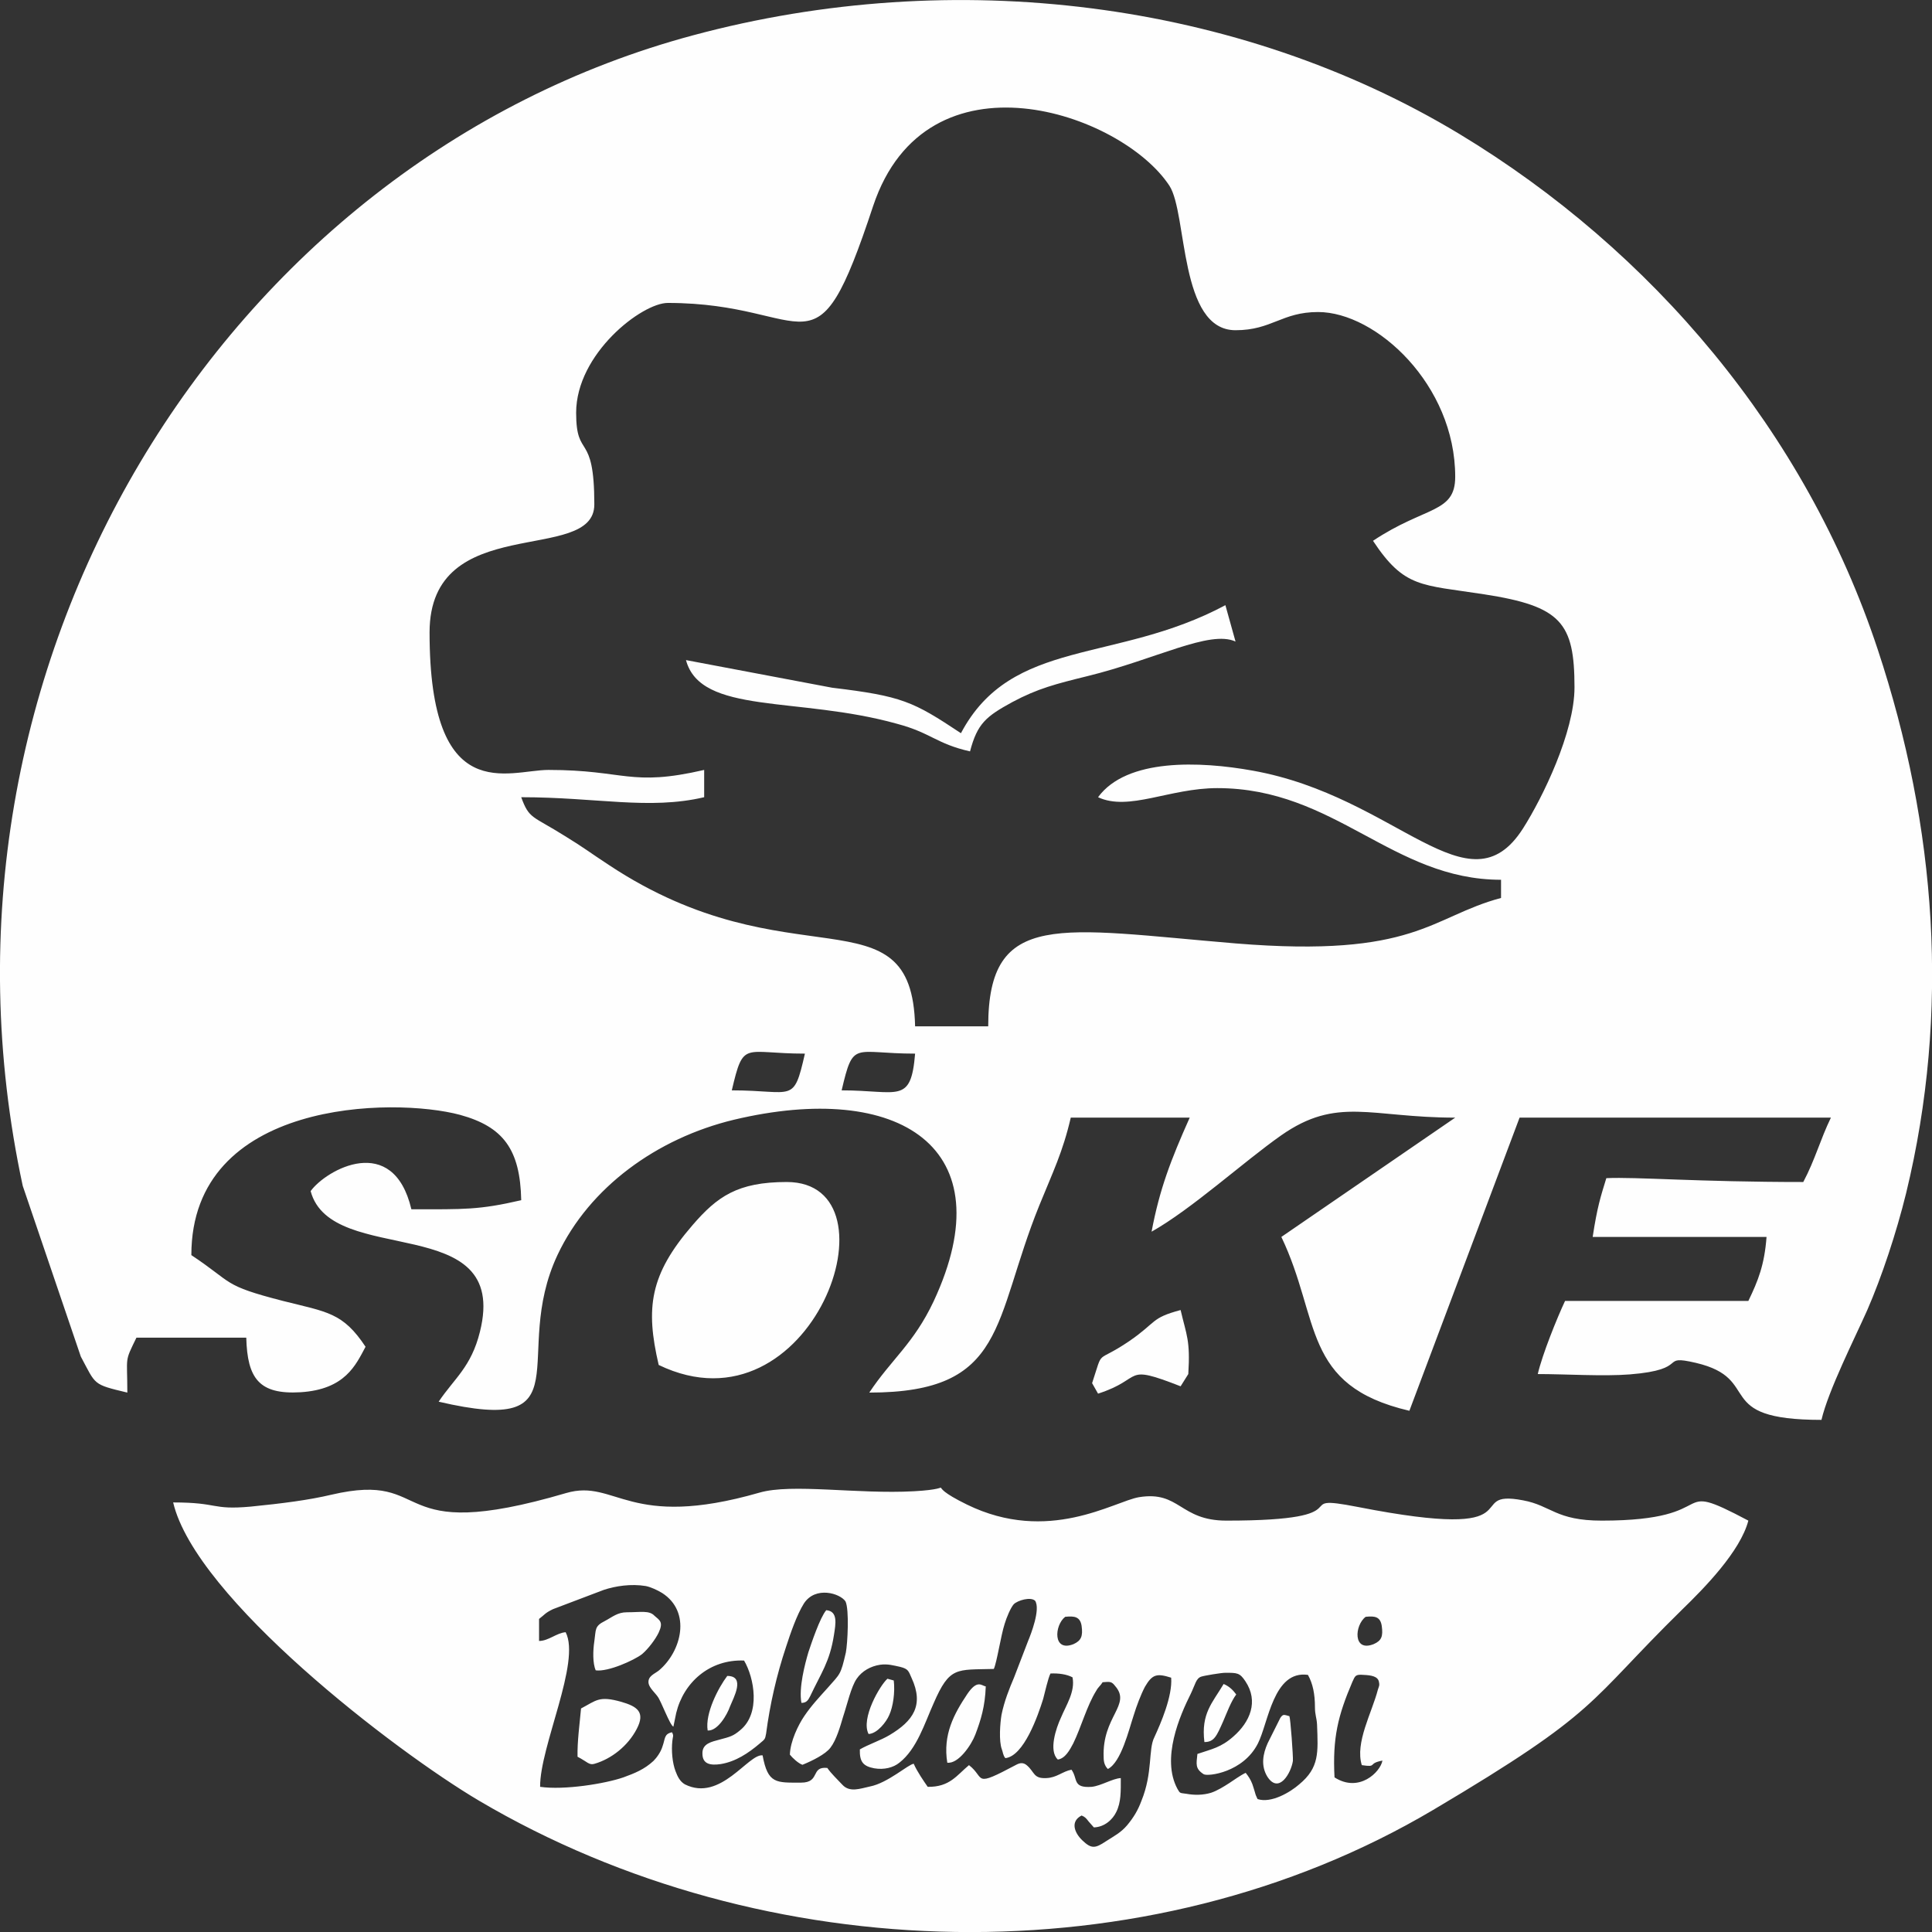
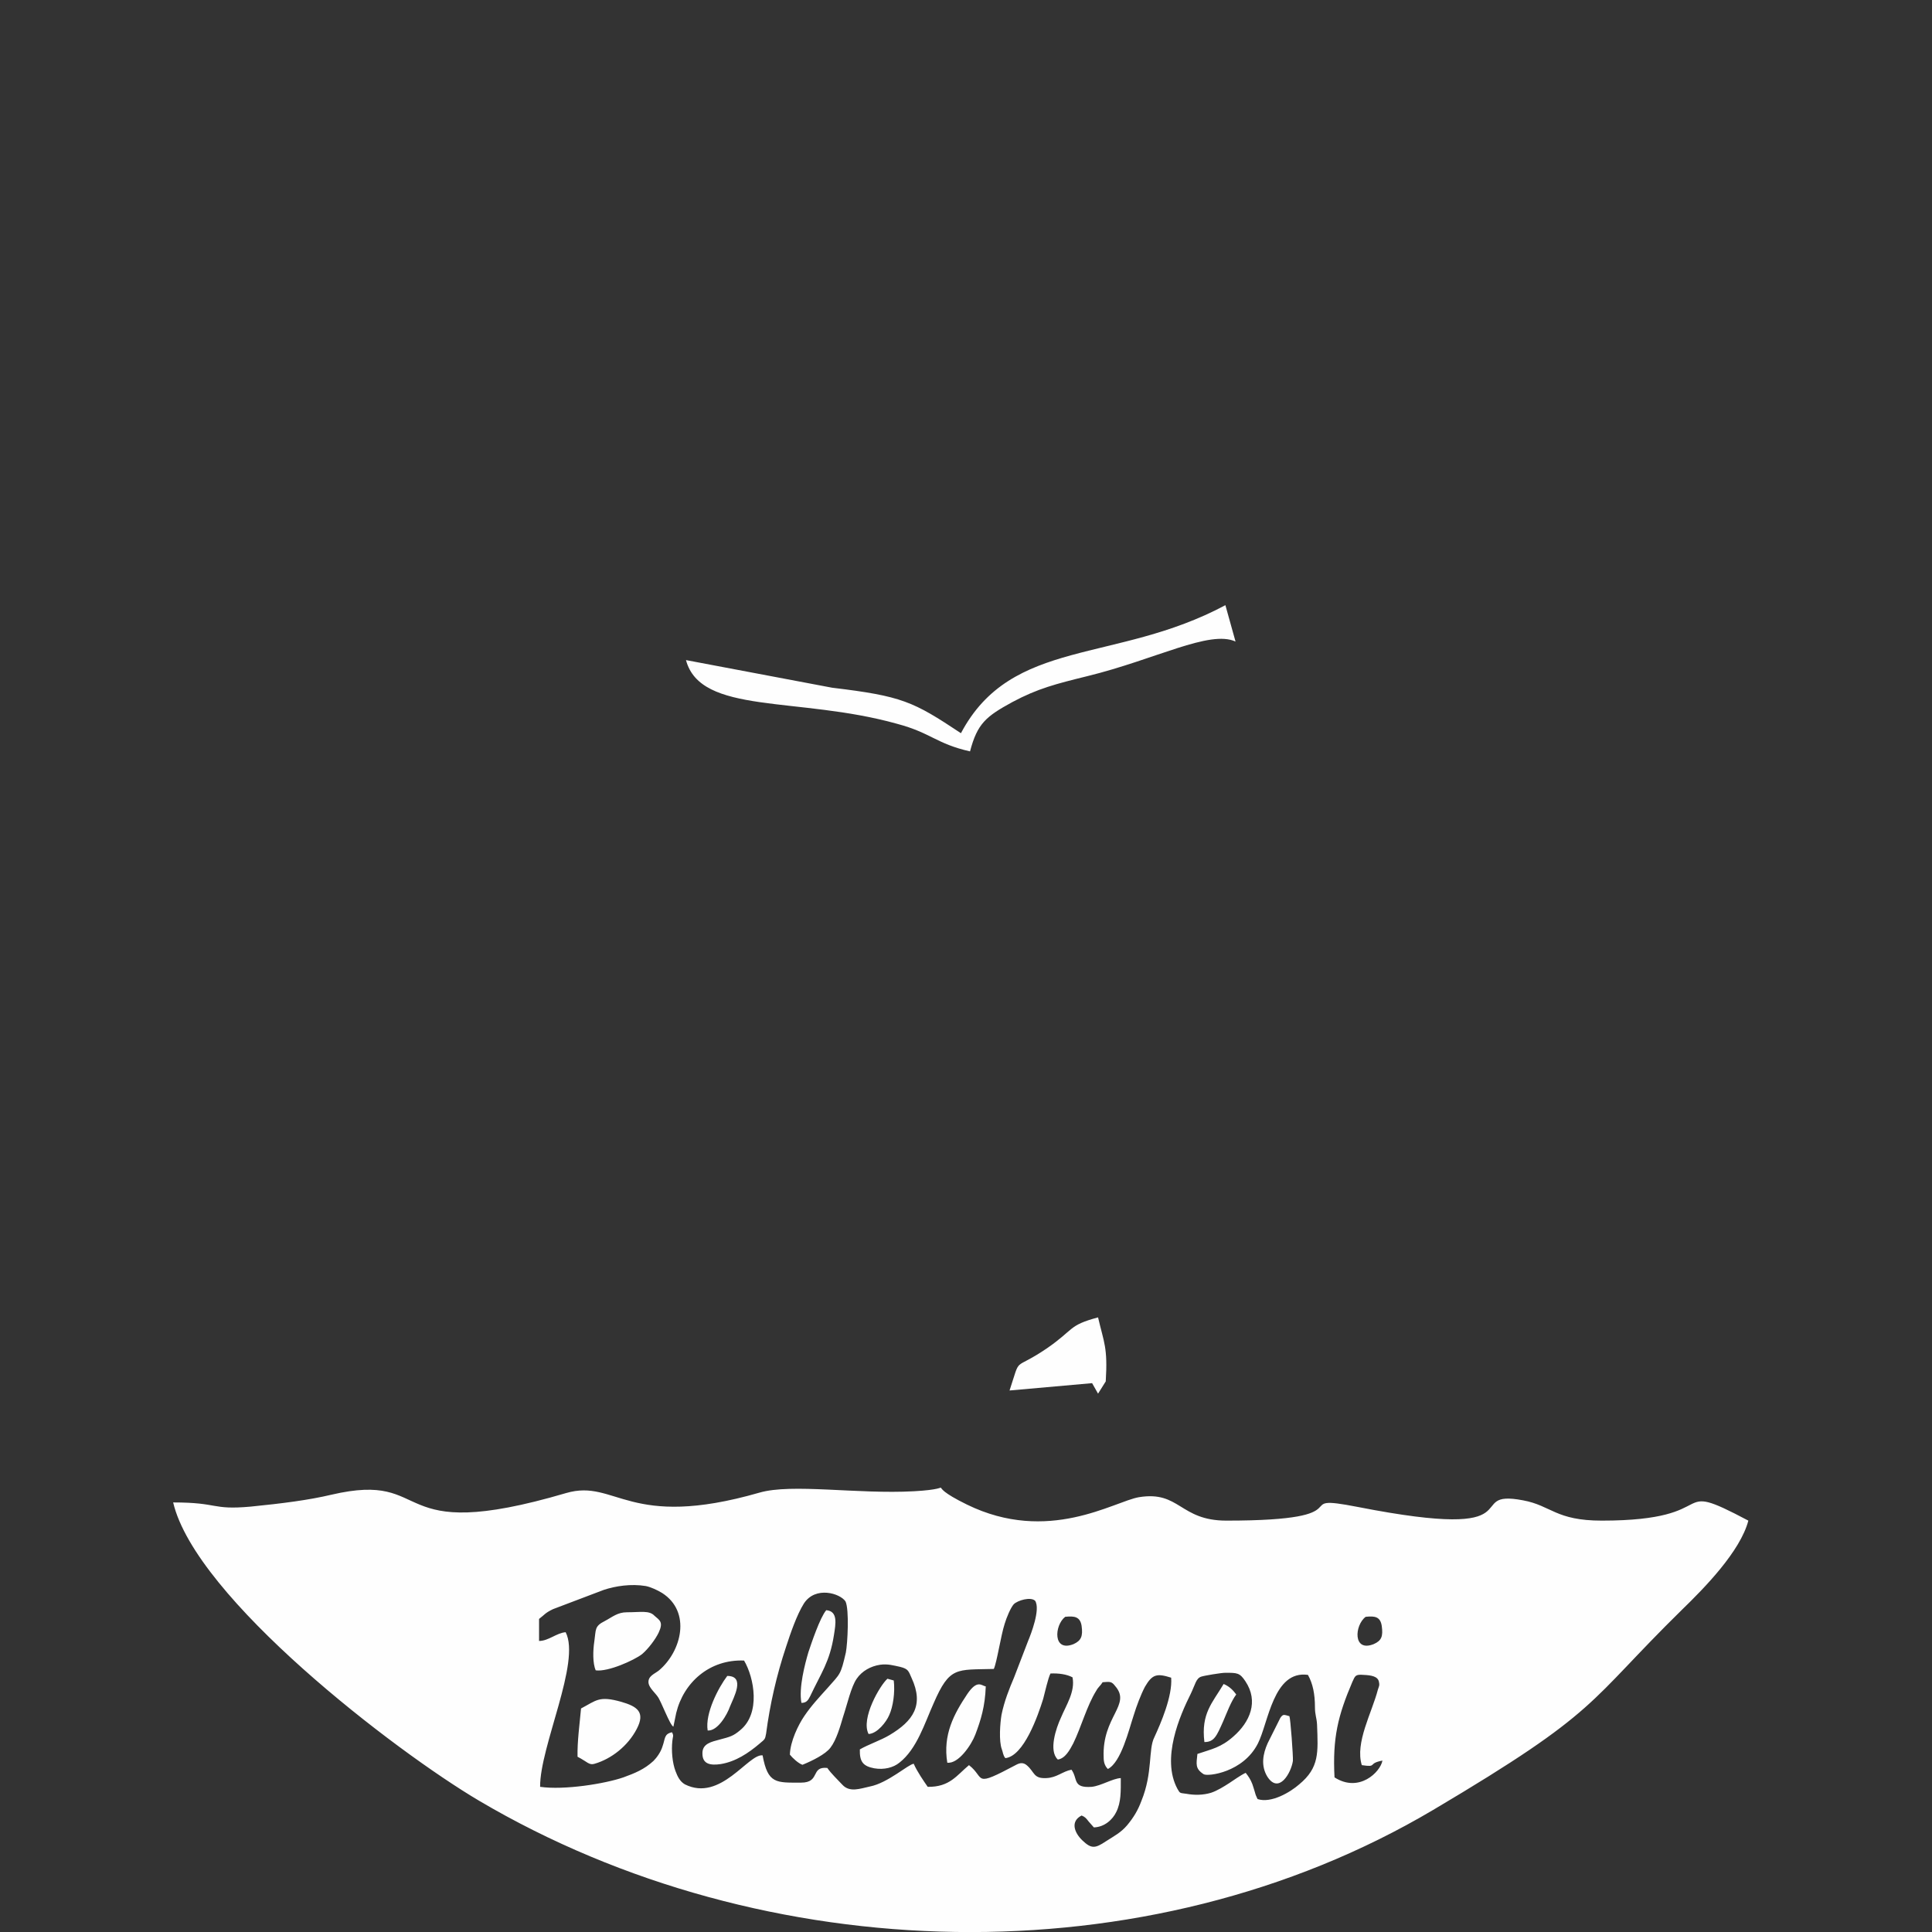
<svg xmlns="http://www.w3.org/2000/svg" xml:space="preserve" width="417px" height="417px" version="1.1" style="shape-rendering:geometricPrecision; text-rendering:geometricPrecision; image-rendering:optimizeQuality; fill-rule:evenodd; clip-rule:evenodd" viewBox="0 0 55.23 55.23">
  <rect x="0" y="0" width="55.23" height="55.23" fill="#333333" stroke="none" />
  <defs>
    <style type="text/css">
   
    .fil0 {fill:#FEFEFE}
   
  </style>
  </defs>
  <g id="Layer_x0020_1">
    <g id="_2358289237904">
-       <path class="fil0" d="M24.06 31.17c0.34,-1.45 0.33,-1.05 2.1,-1.05 -0.12,1.46 -0.48,1.05 -2.1,1.05zm-5.23 7.85c4.38,2.11 6.98,-5.23 3.66,-5.23 -1.41,0 -1.99,0.42 -2.69,1.23 -1.23,1.42 -1.35,2.37 -0.97,4zm2.09 -7.85c0.34,-1.45 0.33,-1.05 2.09,-1.05 -0.33,1.45 -0.32,1.05 -2.09,1.05zm-4.45 -19.37c0,-1.69 1.88,-3.14 2.62,-3.14 4.17,0 4.18,2.34 5.87,-2.77 1.53,-4.58 7.1,-2.67 8.47,-0.58 0.52,0.8 0.27,4.13 1.89,4.13 1.04,0 1.32,-0.52 2.36,-0.52 1.66,0 3.92,2.08 3.92,4.71 0,1.05 -0.85,0.83 -2.35,1.83 0.9,1.36 1.38,1.25 3.18,1.53 2.2,0.34 2.58,0.81 2.58,2.66 0,1.28 -0.91,3.15 -1.47,4.03 -1.56,2.45 -3.59,-0.91 -7.73,-1.65 -1.5,-0.27 -3.6,-0.36 -4.42,0.76 0.88,0.41 2.04,-0.26 3.41,-0.26 3.37,0 5,2.62 8.11,2.62l0 0.52c-2.02,0.54 -2.43,1.72 -7.58,1.3 -5.05,-0.42 -7.08,-0.98 -7.08,2.37l-2.09 0c-0.09,-3.98 -3.57,-1.18 -8.75,-4.61 -0.55,-0.36 -0.72,-0.5 -1.26,-0.83 -0.94,-0.59 -1.02,-0.48 -1.25,-1.11 2.16,0 3.65,0.37 5.23,0l0 -0.78c-2.12,0.49 -2.26,0 -4.45,0 -1.14,0 -3.4,1.1 -3.4,-3.93 0,-3.49 4.71,-1.92 4.71,-3.66 0,-2.12 -0.52,-1.26 -0.52,-2.62zm16.45 23.41c1.14,-0.64 2.62,-1.99 3.7,-2.75 1.61,-1.13 2.56,-0.51 4.98,-0.51l-4.97 3.41c1.13,2.36 0.57,4.25 3.66,4.97l3.15 -8.38 8.9 0c-0.31,0.64 -0.45,1.2 -0.79,1.84 -3.03,0 -4.77,-0.15 -5.63,-0.11 -0.16,0.52 -0.26,0.82 -0.39,1.68l4.97 0c-0.06,0.8 -0.24,1.25 -0.52,1.83l-5.24 0c-0.23,0.49 -0.65,1.53 -0.78,2.09 0.79,0 1.88,0.07 2.63,0.01 1.76,-0.14 0.81,-0.58 1.89,-0.33 1.96,0.46 0.41,1.63 3.59,1.63 0.2,-0.85 0.95,-2.33 1.31,-3.14 0.41,-0.94 0.83,-2.2 1.11,-3.34 1.26,-5.19 0.87,-10.47 -0.81,-15.54 -2.06,-6.23 -6.45,-11.41 -11.96,-14.74 -6.32,-3.81 -14.44,-4.83 -21.91,-2.82 -13.41,3.6 -22.36,18.02 -19.16,32.89l1.66 4.88c0.44,0.82 0.33,0.79 1.33,1.03 0,-1.07 -0.09,-0.85 0.26,-1.57l3.14 0c0.03,1.17 0.37,1.63 1.55,1.56 1.28,-0.08 1.58,-0.78 1.86,-1.3 -0.65,-0.98 -1.09,-0.99 -2.36,-1.31 -1.75,-0.45 -1.4,-0.5 -2.62,-1.31 0,-4.45 5.78,-4.52 7.68,-4.01 1.24,0.34 1.72,0.99 1.75,2.44 -1.21,0.28 -1.62,0.26 -3.14,0.26 -0.52,-2.21 -2.44,-1.13 -2.88,-0.52 0.59,2.21 5.71,0.53 4.84,4.02 -0.25,1.01 -0.73,1.33 -1.18,2 4.24,0.99 2.03,-1.29 3.4,-4.2 0.91,-1.93 2.84,-3.33 5.04,-3.86 4.71,-1.12 7.77,0.78 5.71,5.19 -0.57,1.21 -1.21,1.66 -1.84,2.61 3.95,0 3.52,-2.04 4.86,-5.35 0.39,-0.96 0.67,-1.52 0.9,-2.51l3.4 0c-0.54,1.21 -0.86,2.04 -1.09,3.26z" />
      <path class="fil0" d="M4.95 42.95c0.64,2.73 6.33,7.1 8.75,8.53 8.14,4.8 19.08,5.11 27.27,0.26 4.81,-2.85 4.37,-3.03 7.11,-5.72 0.64,-0.62 1.67,-1.67 1.9,-2.55 -2.34,-1.24 -0.63,0 -4.19,0 -1.32,0 -1.44,-0.43 -2.25,-0.58 -1.78,-0.34 0.49,1.21 -4.72,0.19 -2.1,-0.41 0.35,0.39 -3.76,0.39 -1.34,0 -1.33,-0.86 -2.5,-0.67 -0.71,0.12 -2.59,1.35 -4.92,0.21 -1.41,-0.69 -0.06,-0.46 -1.51,-0.38 -1.62,0.09 -3.49,-0.23 -4.42,0.04 -3.75,1.08 -4.1,-0.4 -5.52,0.01 -5.2,1.53 -3.72,-0.65 -6.72,0.05 -0.63,0.15 -1.4,0.25 -2.31,0.34 -1.13,0.1 -0.89,-0.12 -2.21,-0.12zm34.09 3.27c-0.32,0.24 -0.37,1.02 0.23,0.78 0.23,-0.1 0.27,-0.23 0.23,-0.52 -0.04,-0.26 -0.19,-0.29 -0.46,-0.26zm-8.59 0c-0.31,0.24 -0.36,1.02 0.24,0.78 0.22,-0.1 0.27,-0.23 0.23,-0.52 -0.04,-0.26 -0.2,-0.29 -0.47,-0.26zm7.7 4.59c0.7,0.45 1.31,-0.15 1.37,-0.48 -0.44,0.08 -0.13,0.2 -0.59,0.13 -0.2,-0.64 0.29,-1.5 0.46,-2.16 0.04,-0.12 0.05,-0.12 0.03,-0.22 -0.03,-0.16 -0.22,-0.19 -0.44,-0.2 -0.24,-0.02 -0.24,0.03 -0.32,0.2 -0.41,0.96 -0.57,1.6 -0.51,2.73zm-1.29 -1.75c0.03,0.06 0.11,1.15 0.1,1.28 -0.05,0.34 -0.4,0.96 -0.73,0.45 -0.19,-0.31 -0.13,-0.65 0.01,-0.96l0.36 -0.72c0.08,-0.12 0.11,-0.09 0.26,-0.05zm-2.43 0.74c-0.1,-0.82 0.23,-1.12 0.55,-1.66 0.17,0.07 0.28,0.19 0.36,0.3 -0.15,0.2 -0.27,0.53 -0.37,0.76 -0.19,0.43 -0.26,0.6 -0.54,0.6zm1.18 0.88c0.08,0.1 0.14,0.19 0.19,0.32 0.02,0.05 0.05,0.16 0.07,0.22 0.01,0.03 0.02,0.08 0.03,0.1l0.04 0.09c0,0 0.01,0.01 0.01,0.02 0.39,0.13 0.94,-0.2 1.19,-0.42 0.58,-0.48 0.54,-0.91 0.51,-1.71 -0.01,-0.2 -0.06,-0.27 -0.06,-0.5 0,-0.37 -0.06,-0.67 -0.2,-0.92 -0.99,-0.14 -1.13,1.37 -1.43,1.96 -0.42,0.83 -1.43,0.95 -1.55,0.88 -0.25,-0.16 -0.21,-0.29 -0.18,-0.58 0.41,-0.14 0.67,-0.18 1.03,-0.5 0.47,-0.41 0.73,-1 0.34,-1.58 -0.16,-0.24 -0.23,-0.24 -0.57,-0.24 -0.12,0 -0.6,0.08 -0.69,0.11 -0.15,0.05 -0.17,0.22 -0.3,0.49 -0.31,0.62 -0.85,1.85 -0.38,2.72 0.08,0.14 0.07,0.11 0.26,0.14 0.22,0.04 0.47,0.04 0.7,-0.03 0.18,-0.06 0.37,-0.18 0.51,-0.27 0.14,-0.09 0.33,-0.23 0.48,-0.3zm-19.1 -0.46c-0.01,-0.43 0.06,-0.94 0.1,-1.38 0.44,-0.23 0.51,-0.37 1.15,-0.19 0.45,0.13 0.7,0.29 0.44,0.78 -0.25,0.48 -0.72,0.85 -1.2,0.99 -0.16,0.05 -0.2,-0.05 -0.49,-0.2zm10.57 0.17c-0.13,-0.8 0.19,-1.39 0.57,-1.96 0.29,-0.43 0.41,-0.24 0.53,-0.22 -0.02,0.57 -0.14,0.96 -0.3,1.38 -0.11,0.29 -0.48,0.84 -0.8,0.8zm-2.25 -0.82c-0.23,-0.44 0.33,-1.4 0.54,-1.58l0.18 0.05c0.04,0.34 -0.02,0.75 -0.13,0.99 -0.08,0.19 -0.34,0.53 -0.59,0.54zm-4.6 -0.1c-0.08,-0.49 0.31,-1.23 0.56,-1.56 0.53,0 0.18,0.62 0.08,0.87 -0.08,0.23 -0.35,0.71 -0.64,0.69zm2.68 -0.79c-0.08,-0.43 0.1,-1.11 0.2,-1.45 0.08,-0.24 0.33,-0.99 0.51,-1.2 0.34,0.03 0.27,0.39 0.22,0.71 -0.12,0.77 -0.37,1.09 -0.68,1.75 -0.06,0.12 -0.11,0.19 -0.25,0.19zm-5.88 -0.93c-0.09,-0.2 -0.08,-0.57 -0.04,-0.83 0.05,-0.34 0,-0.43 0.3,-0.58 0.21,-0.11 0.36,-0.25 0.63,-0.25 0.4,0 0.64,-0.06 0.79,0.1 0.15,0.13 0.26,0.18 0.12,0.48 -0.09,0.19 -0.3,0.47 -0.48,0.62 -0.22,0.17 -0.97,0.51 -1.32,0.46zm-1.62 -1.47l0 0.63c0.27,0 0.5,-0.23 0.76,-0.25 0.44,0.85 -0.74,3.27 -0.73,4.42 0.69,0.1 1.86,-0.09 2.38,-0.27 0.33,-0.12 0.6,-0.23 0.86,-0.47 0.09,-0.09 0.21,-0.25 0.26,-0.42 0.08,-0.22 0.04,-0.35 0.27,-0.4 0.06,0.11 0.02,0.12 0.01,0.25 -0.03,0.28 0,0.62 0.09,0.86 0.06,0.16 0.13,0.3 0.27,0.38 1.02,0.51 1.81,-0.88 2.22,-0.83 0.15,0.82 0.39,0.78 1.1,0.78 0.56,0 0.26,-0.47 0.75,-0.42 0.11,0.16 0.29,0.33 0.43,0.48 0.21,0.23 0.51,0.11 0.79,0.05 0.51,-0.1 1.09,-0.63 1.25,-0.65 0.1,0.23 0.29,0.5 0.4,0.66 0.63,0.01 0.83,-0.33 1.18,-0.62 0.48,0.37 0.09,0.66 1.35,-0.01 0.11,-0.06 0.21,-0.07 0.31,0.02 0.22,0.19 0.18,0.38 0.55,0.36 0.3,-0.01 0.46,-0.19 0.72,-0.24 0.19,0.26 0.02,0.53 0.58,0.49 0.27,-0.03 0.6,-0.24 0.83,-0.25 0,0.38 0.01,0.69 -0.13,0.97 -0.1,0.21 -0.33,0.43 -0.64,0.44 -0.05,-0.05 -0.1,-0.12 -0.15,-0.17 -0.07,-0.09 -0.1,-0.13 -0.2,-0.17 -0.32,0.16 -0.22,0.48 0.02,0.71 0.26,0.25 0.37,0.23 0.67,0.03 0.25,-0.16 0.43,-0.25 0.61,-0.46 0.19,-0.23 0.31,-0.43 0.41,-0.7 0.33,-0.81 0.19,-1.47 0.37,-1.82 0.18,-0.39 0.52,-1.17 0.48,-1.7 -0.41,-0.13 -0.54,-0.1 -0.75,0.26 -0.12,0.23 -0.24,0.55 -0.32,0.81 -0.14,0.42 -0.36,1.35 -0.74,1.54 -0.09,-0.09 -0.12,-0.2 -0.12,-0.33 -0.05,-1.17 0.8,-1.5 0.33,-2.04 -0.1,-0.13 -0.14,-0.13 -0.36,-0.11 -0.06,0.1 -0.12,0.13 -0.18,0.24 -0.27,0.43 -0.43,1.04 -0.66,1.51 -0.1,0.19 -0.23,0.43 -0.44,0.46 -0.27,-0.25 -0.05,-0.9 0.09,-1.2 0.15,-0.36 0.41,-0.74 0.33,-1.15 -0.17,-0.09 -0.4,-0.12 -0.63,-0.11 -0.07,0.13 -0.16,0.55 -0.21,0.73 -0.15,0.48 -0.55,1.63 -1.08,1.69 -0.07,-0.08 -0.07,-0.18 -0.1,-0.25 -0.09,-0.24 -0.05,-0.75 -0.01,-0.99 0.08,-0.39 0.22,-0.74 0.36,-1.07l0.4 -1.04c0.08,-0.19 0.36,-0.91 0.2,-1.15 -0.13,-0.12 -0.5,-0.01 -0.61,0.1 -0.09,0.1 -0.21,0.39 -0.26,0.56 -0.11,0.34 -0.22,1.09 -0.31,1.29 -1.07,0.03 -1.26,-0.08 -1.72,0.98 -0.26,0.58 -0.48,1.31 -0.98,1.7 -0.17,0.14 -0.44,0.21 -0.72,0.16 -0.32,-0.06 -0.42,-0.19 -0.41,-0.54 0.24,-0.14 0.6,-0.26 0.85,-0.41 0.67,-0.4 0.99,-0.85 0.63,-1.63 -0.09,-0.2 -0.09,-0.26 -0.33,-0.32 -0.19,-0.04 -0.35,-0.09 -0.57,-0.06 -0.27,0.04 -0.52,0.18 -0.67,0.4 -0.16,0.23 -0.27,0.73 -0.39,1.09 -0.08,0.27 -0.19,0.66 -0.36,0.88 -0.14,0.19 -0.53,0.38 -0.8,0.49 -0.12,-0.04 -0.29,-0.2 -0.36,-0.29 0.01,-0.38 0.24,-0.85 0.41,-1.1 0.21,-0.31 0.42,-0.53 0.68,-0.82 0.35,-0.4 0.36,-0.35 0.51,-1 0.05,-0.26 0.1,-1.23 -0.01,-1.46 -0.15,-0.23 -0.86,-0.45 -1.19,0.06 -0.2,0.32 -0.38,0.84 -0.51,1.24 -0.27,0.81 -0.46,1.64 -0.57,2.48 -0.03,0.17 -0.04,0.16 -0.18,0.28 -0.33,0.28 -0.69,0.52 -1.12,0.59 -0.28,0.04 -0.52,0.01 -0.52,-0.3 -0.01,-0.29 0.27,-0.34 0.49,-0.4 0.3,-0.08 0.39,-0.1 0.59,-0.27 0.59,-0.48 0.4,-1.5 0.11,-1.99 -0.99,-0.04 -1.73,0.63 -1.94,1.5l-0.08 0.39c-0.1,-0.04 -0.35,-0.73 -0.45,-0.86 -0.06,-0.09 -0.24,-0.25 -0.26,-0.38 -0.03,-0.21 0.18,-0.27 0.3,-0.37 0.64,-0.54 0.93,-1.67 0.09,-2.21 -0.13,-0.08 -0.32,-0.17 -0.47,-0.2 -0.42,-0.07 -0.87,0 -1.2,0.11l-1.45 0.55c-0.23,0.11 -0.23,0.15 -0.4,0.28z" />
      <path class="fil0" d="M27.47 20.96c-1.37,-0.91 -1.68,-1.06 -3.68,-1.3l-4.18 -0.79c0.42,1.57 3.2,1.03 6.03,1.82 0.98,0.26 1.12,0.57 2.09,0.79 0.21,-0.8 0.46,-1 1.21,-1.41 0.73,-0.39 1.25,-0.52 2.14,-0.74 1.96,-0.48 3.5,-1.33 4.24,-0.99l-0.29 -1.04c-3.14,1.68 -6.11,0.92 -7.56,3.66z" />
-       <path class="fil0" d="M31.22 39.54l0.17 0.3c1.34,-0.43 0.67,-0.87 2.36,-0.21l0.22 -0.35c0.06,-0.97 -0.05,-1.1 -0.22,-1.83 -0.86,0.23 -0.67,0.34 -1.47,0.89 -0.99,0.67 -0.72,0.17 -1.06,1.2z" />
+       <path class="fil0" d="M31.22 39.54l0.17 0.3l0.22 -0.35c0.06,-0.97 -0.05,-1.1 -0.22,-1.83 -0.86,0.23 -0.67,0.34 -1.47,0.89 -0.99,0.67 -0.72,0.17 -1.06,1.2z" />
    </g>
  </g>
</svg>